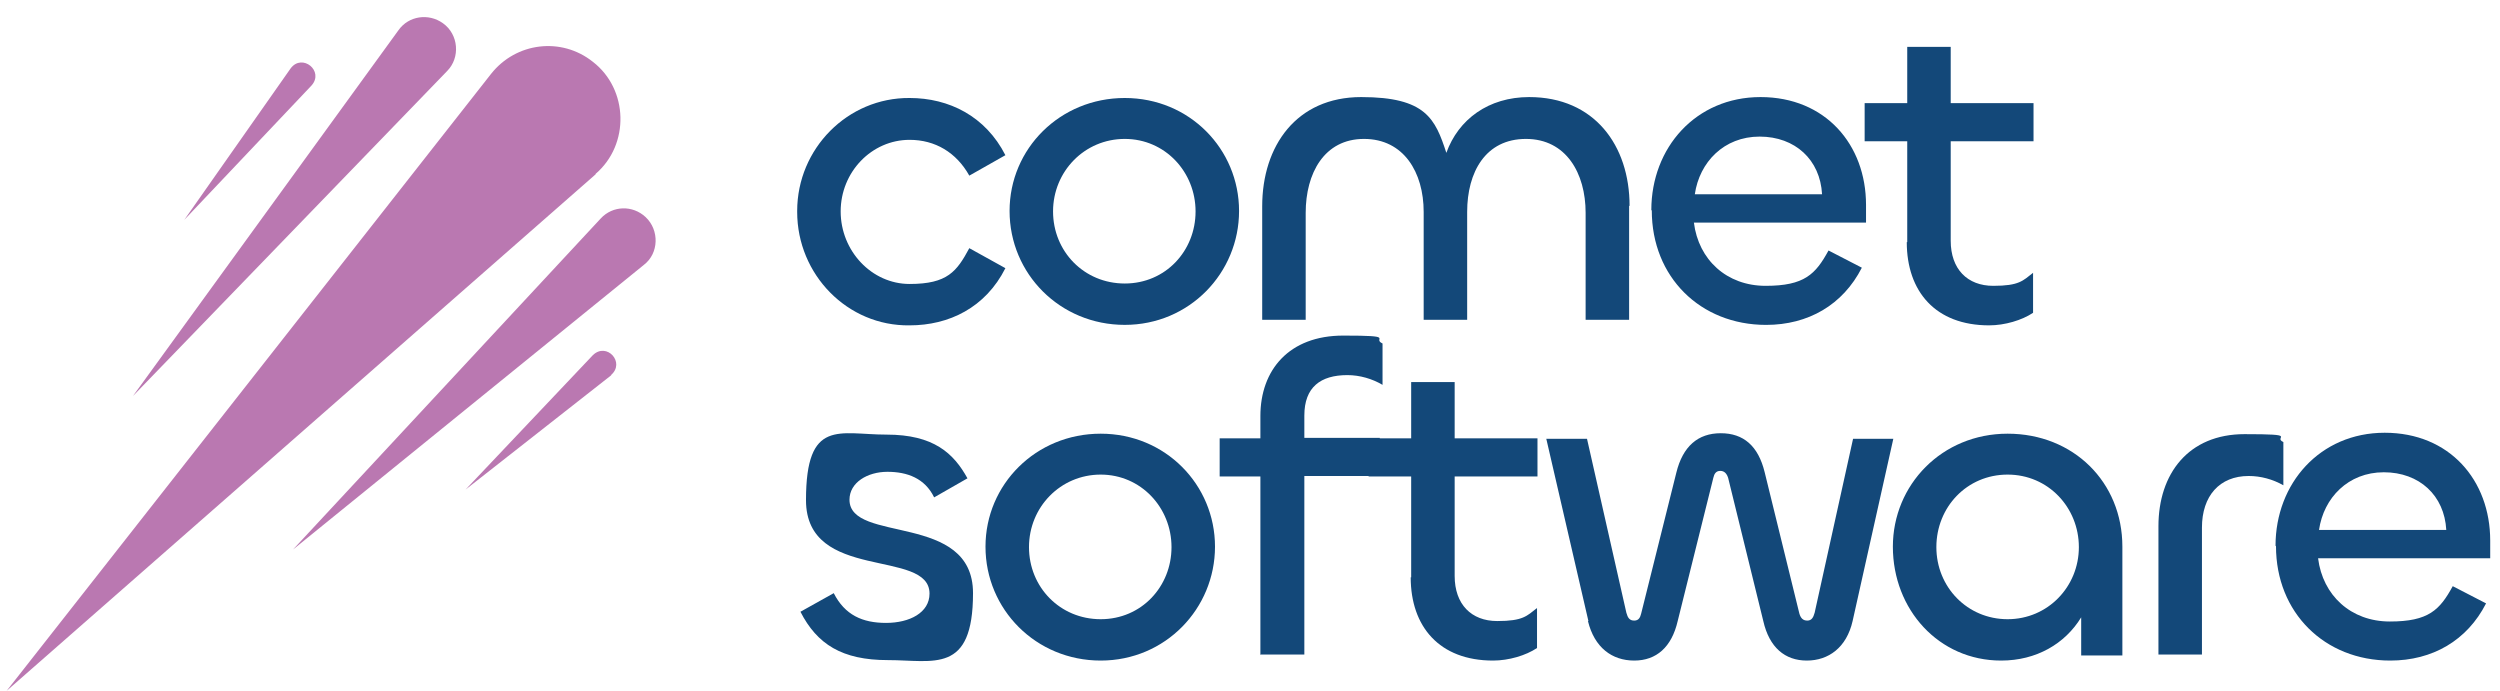
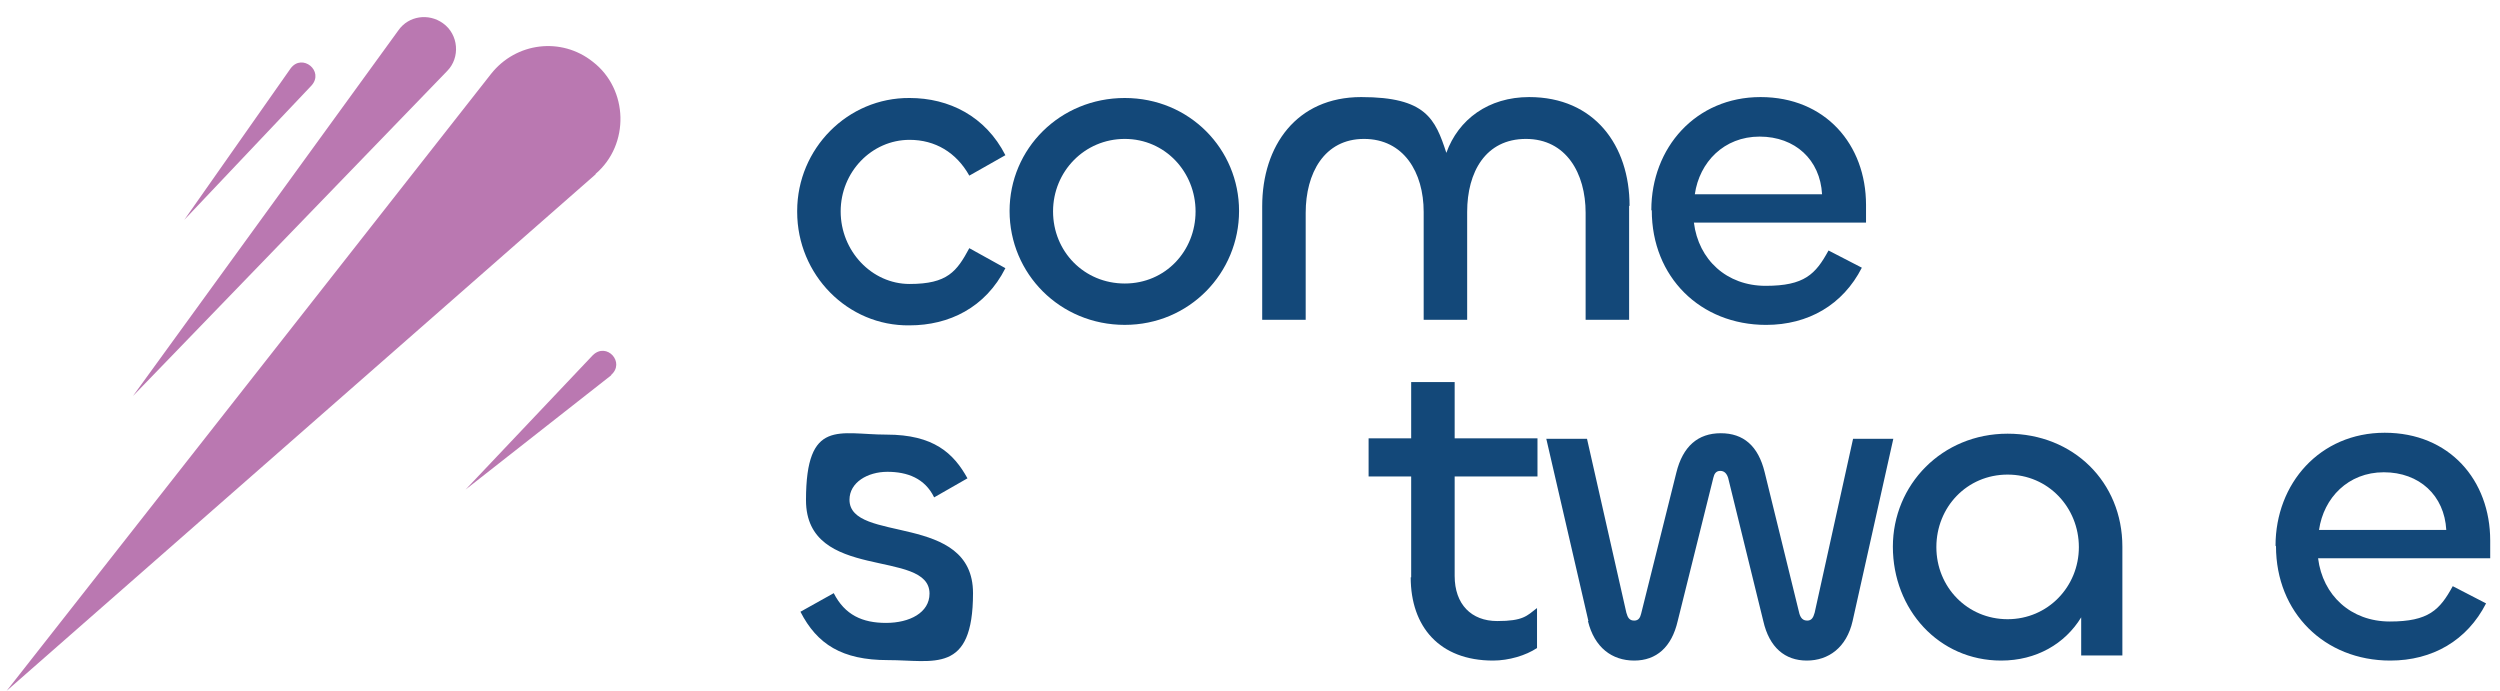
<svg xmlns="http://www.w3.org/2000/svg" width="141" height="39" viewBox="0 0 141 39" fill="none">
  <path d="M33.593 9.831L0.373 38.964L27.696 4.167C29.105 2.384 31.662 2.07 33.437 3.486C35.446 5.033 35.524 8.153 33.593 9.805V9.831Z" fill="#BA78B1" />
  <path d="M25.215 4.01L7.496 22.339L22.475 1.703C23.049 0.89 24.171 0.732 24.98 1.309C25.868 1.939 25.972 3.25 25.215 4.01Z" fill="#BA78B1" />
  <path d="M17.569 4.823L10.393 12.401L16.395 3.853C17.047 2.987 18.3 4.01 17.569 4.823Z" fill="#BA78B1" />
-   <path d="M36.308 14.944L16.527 30.992L33.881 12.322C34.56 11.588 35.682 11.562 36.413 12.244C37.195 12.978 37.169 14.289 36.308 14.944Z" fill="#BA78B1" />
  <path d="M34.48 21.159L26.26 27.61L33.436 20.032C34.219 19.271 35.289 20.451 34.454 21.159H34.48Z" fill="#BA78B1" />
  <path d="M45.145 34.503L47.023 33.454C47.65 34.686 48.641 35.132 49.972 35.132C51.303 35.132 52.425 34.555 52.425 33.48C52.425 30.91 45.458 32.851 45.458 28.209C45.458 23.568 47.337 24.512 49.998 24.512C52.66 24.512 53.782 25.561 54.565 26.977L52.686 28.052C52.164 26.977 51.173 26.61 50.051 26.61C48.928 26.61 47.911 27.213 47.911 28.183C47.911 30.674 54.878 28.865 54.878 33.454C54.878 38.043 52.66 37.23 50.077 37.23C47.493 37.23 46.084 36.338 45.145 34.503Z" fill="#134879" />
-   <path d="M55.582 30.832C55.582 27.318 58.426 24.46 62.08 24.46C65.734 24.46 68.526 27.344 68.526 30.832C68.526 34.319 65.734 37.256 62.08 37.256C58.426 37.256 55.582 34.372 55.582 30.832ZM66.073 30.858C66.073 28.629 64.35 26.767 62.08 26.767C59.81 26.767 58.035 28.603 58.035 30.858C58.035 33.113 59.784 34.923 62.08 34.923C64.376 34.923 66.073 33.087 66.073 30.858Z" fill="#134879" />
-   <path d="M71.086 36.941V26.872H68.789V24.722H71.086V23.463C71.086 20.867 72.703 18.927 75.757 18.927C78.81 18.927 77.349 19.084 77.975 19.373V21.706C77.401 21.366 76.696 21.156 75.992 21.156C74.478 21.156 73.565 21.837 73.565 23.437V24.696H77.818V26.846H73.565V36.915H71.112L71.086 36.941Z" fill="#134879" />
  <path d="M79.59 32.562V26.872H77.189V24.722H79.59V21.549H82.043V24.722H86.714V26.872H82.043V32.483C82.043 34.083 82.983 35.027 84.444 35.027C85.906 35.027 86.114 34.739 86.688 34.293V36.548C86.062 36.968 85.097 37.256 84.209 37.256C81.182 37.256 79.564 35.342 79.564 32.562H79.59Z" fill="#134879" />
  <path d="M89.586 35.027L87.211 24.748H89.507L91.726 34.555C91.804 34.844 91.908 35.001 92.169 35.001C92.43 35.001 92.508 34.818 92.561 34.608L94.544 26.663C94.909 25.168 95.771 24.434 97.049 24.434C98.328 24.434 99.163 25.142 99.528 26.636L101.485 34.608C101.564 34.87 101.694 35.001 101.929 35.001C102.164 35.001 102.269 34.844 102.347 34.555L104.513 24.748H106.783L104.487 35.027C104.147 36.522 103.129 37.256 101.903 37.256C100.677 37.256 99.789 36.522 99.45 35.027L97.467 26.951C97.389 26.715 97.258 26.558 97.024 26.558C96.788 26.558 96.684 26.715 96.631 26.951L94.622 35.027C94.283 36.496 93.422 37.256 92.169 37.256C90.917 37.256 89.925 36.522 89.56 35.027H89.586Z" fill="#134879" />
  <path d="M106.758 30.832C106.758 27.344 109.524 24.46 113.23 24.46C116.936 24.46 119.702 27.187 119.702 30.832V36.968H117.379V34.818C116.466 36.312 114.848 37.256 112.864 37.256C109.341 37.256 106.758 34.372 106.758 30.832ZM117.248 30.858C117.248 28.629 115.526 26.767 113.23 26.767C110.933 26.767 109.211 28.603 109.211 30.858C109.211 33.113 110.959 34.923 113.23 34.923C115.5 34.923 117.248 33.087 117.248 30.858Z" fill="#134879" />
-   <path d="M121.736 36.941V29.678C121.736 26.715 123.432 24.486 126.59 24.486C129.747 24.486 128.156 24.643 128.782 24.932V27.37C128.182 27.029 127.504 26.846 126.825 26.846C125.181 26.846 124.19 27.973 124.19 29.756V36.915H121.736V36.941Z" fill="#134879" />
  <path d="M128.34 30.779C128.34 27.265 130.845 24.407 134.498 24.407C138.152 24.407 140.448 27.082 140.448 30.491V31.487H130.74C131.002 33.585 132.594 35.053 134.786 35.053C136.978 35.053 137.605 34.398 138.335 33.06L140.214 34.031C139.144 36.129 137.186 37.256 134.812 37.256C131.106 37.256 128.366 34.555 128.366 30.805L128.34 30.779ZM137.97 29.888C137.865 27.947 136.456 26.636 134.446 26.636C132.437 26.636 131.054 28.078 130.793 29.888H137.943H137.97Z" fill="#134879" />
  <path d="M44.961 11.899C44.961 8.386 47.805 5.501 51.302 5.527C53.52 5.527 55.582 6.55 56.704 8.753L54.669 9.906C53.938 8.595 52.738 7.887 51.302 7.887C49.162 7.887 47.414 9.697 47.414 11.925C47.414 14.154 49.162 16.016 51.302 16.016C53.442 16.016 53.964 15.308 54.669 13.997L56.704 15.125C55.582 17.353 53.52 18.35 51.302 18.35C47.805 18.402 44.961 15.492 44.961 11.952V11.899Z" fill="#134879" />
  <path d="M56.94 11.899C56.94 8.385 59.784 5.527 63.437 5.527C67.091 5.527 69.883 8.412 69.883 11.899C69.883 15.387 67.091 18.323 63.437 18.323C59.784 18.323 56.94 15.439 56.94 11.899ZM67.43 11.925C67.43 9.696 65.708 7.835 63.437 7.835C61.167 7.835 59.392 9.67 59.392 11.925C59.392 14.18 61.141 15.99 63.437 15.99C65.734 15.99 67.43 14.154 67.43 11.925Z" fill="#134879" />
  <path d="M91.882 11.611V18.035H89.429V12.004C89.429 9.775 88.333 7.835 86.062 7.835C83.792 7.835 82.748 9.697 82.748 11.952V18.035H80.295V11.952C80.295 9.723 79.173 7.835 76.929 7.835C74.684 7.835 73.641 9.775 73.641 12.004V18.035H71.188V11.637C71.188 8.228 73.119 5.475 76.772 5.475C80.425 5.475 80.948 6.707 81.574 8.621C82.252 6.734 83.948 5.475 86.245 5.475C89.924 5.475 91.908 8.202 91.908 11.611H91.882Z" fill="#134879" />
  <path d="M93.135 11.847C93.135 8.333 95.639 5.475 99.294 5.475C102.947 5.475 105.244 8.15 105.244 11.558V12.555H95.536C95.796 14.653 97.388 16.121 99.58 16.121C101.773 16.121 102.399 15.466 103.129 14.128L105.008 15.098C103.939 17.196 101.982 18.324 99.607 18.324C95.901 18.324 93.161 15.623 93.161 11.873L93.135 11.847ZM102.764 10.955C102.659 9.015 101.251 7.704 99.241 7.704C97.231 7.704 95.849 9.146 95.588 10.955H102.738H102.764Z" fill="#134879" />
-   <path d="M107.568 13.656V7.966H105.166V5.816H107.568V2.643H110.02V5.816H114.691V7.966H110.02V13.578C110.02 15.177 110.959 16.121 112.421 16.121C113.883 16.121 114.091 15.833 114.665 15.387V17.642C114.039 18.061 113.073 18.35 112.186 18.35C109.159 18.35 107.542 16.436 107.542 13.656H107.568Z" fill="#134879" />
</svg>